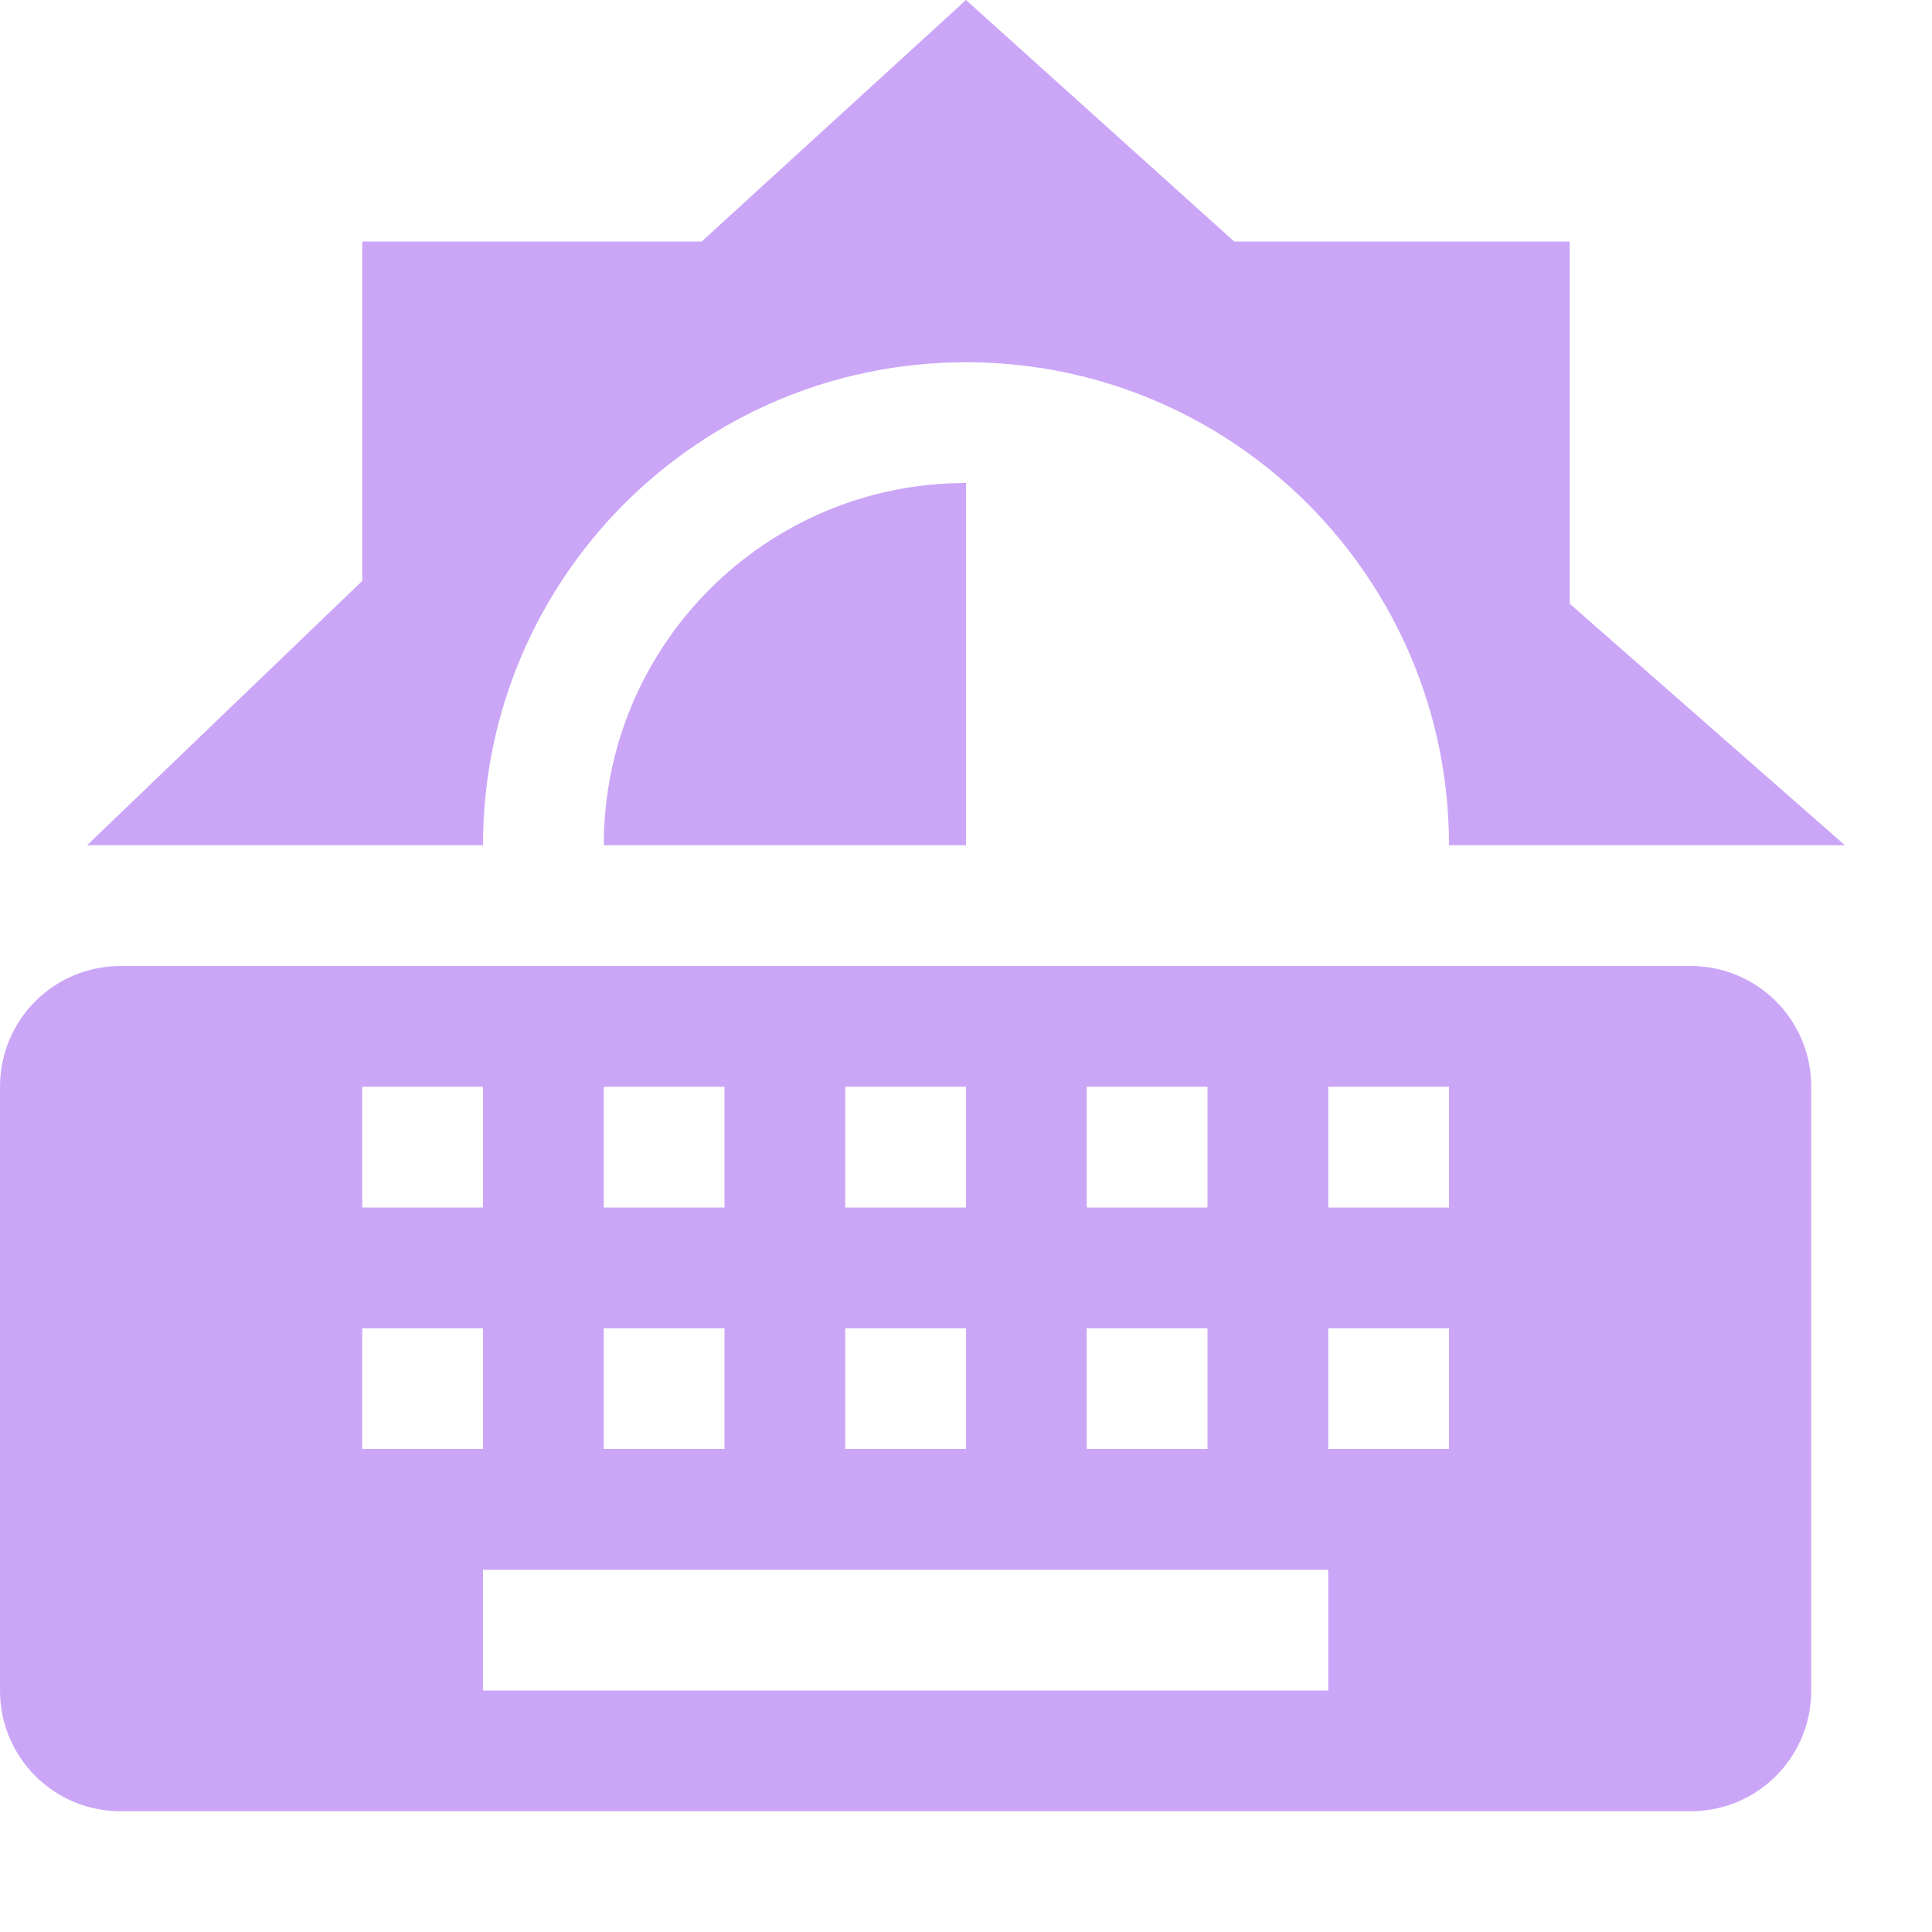
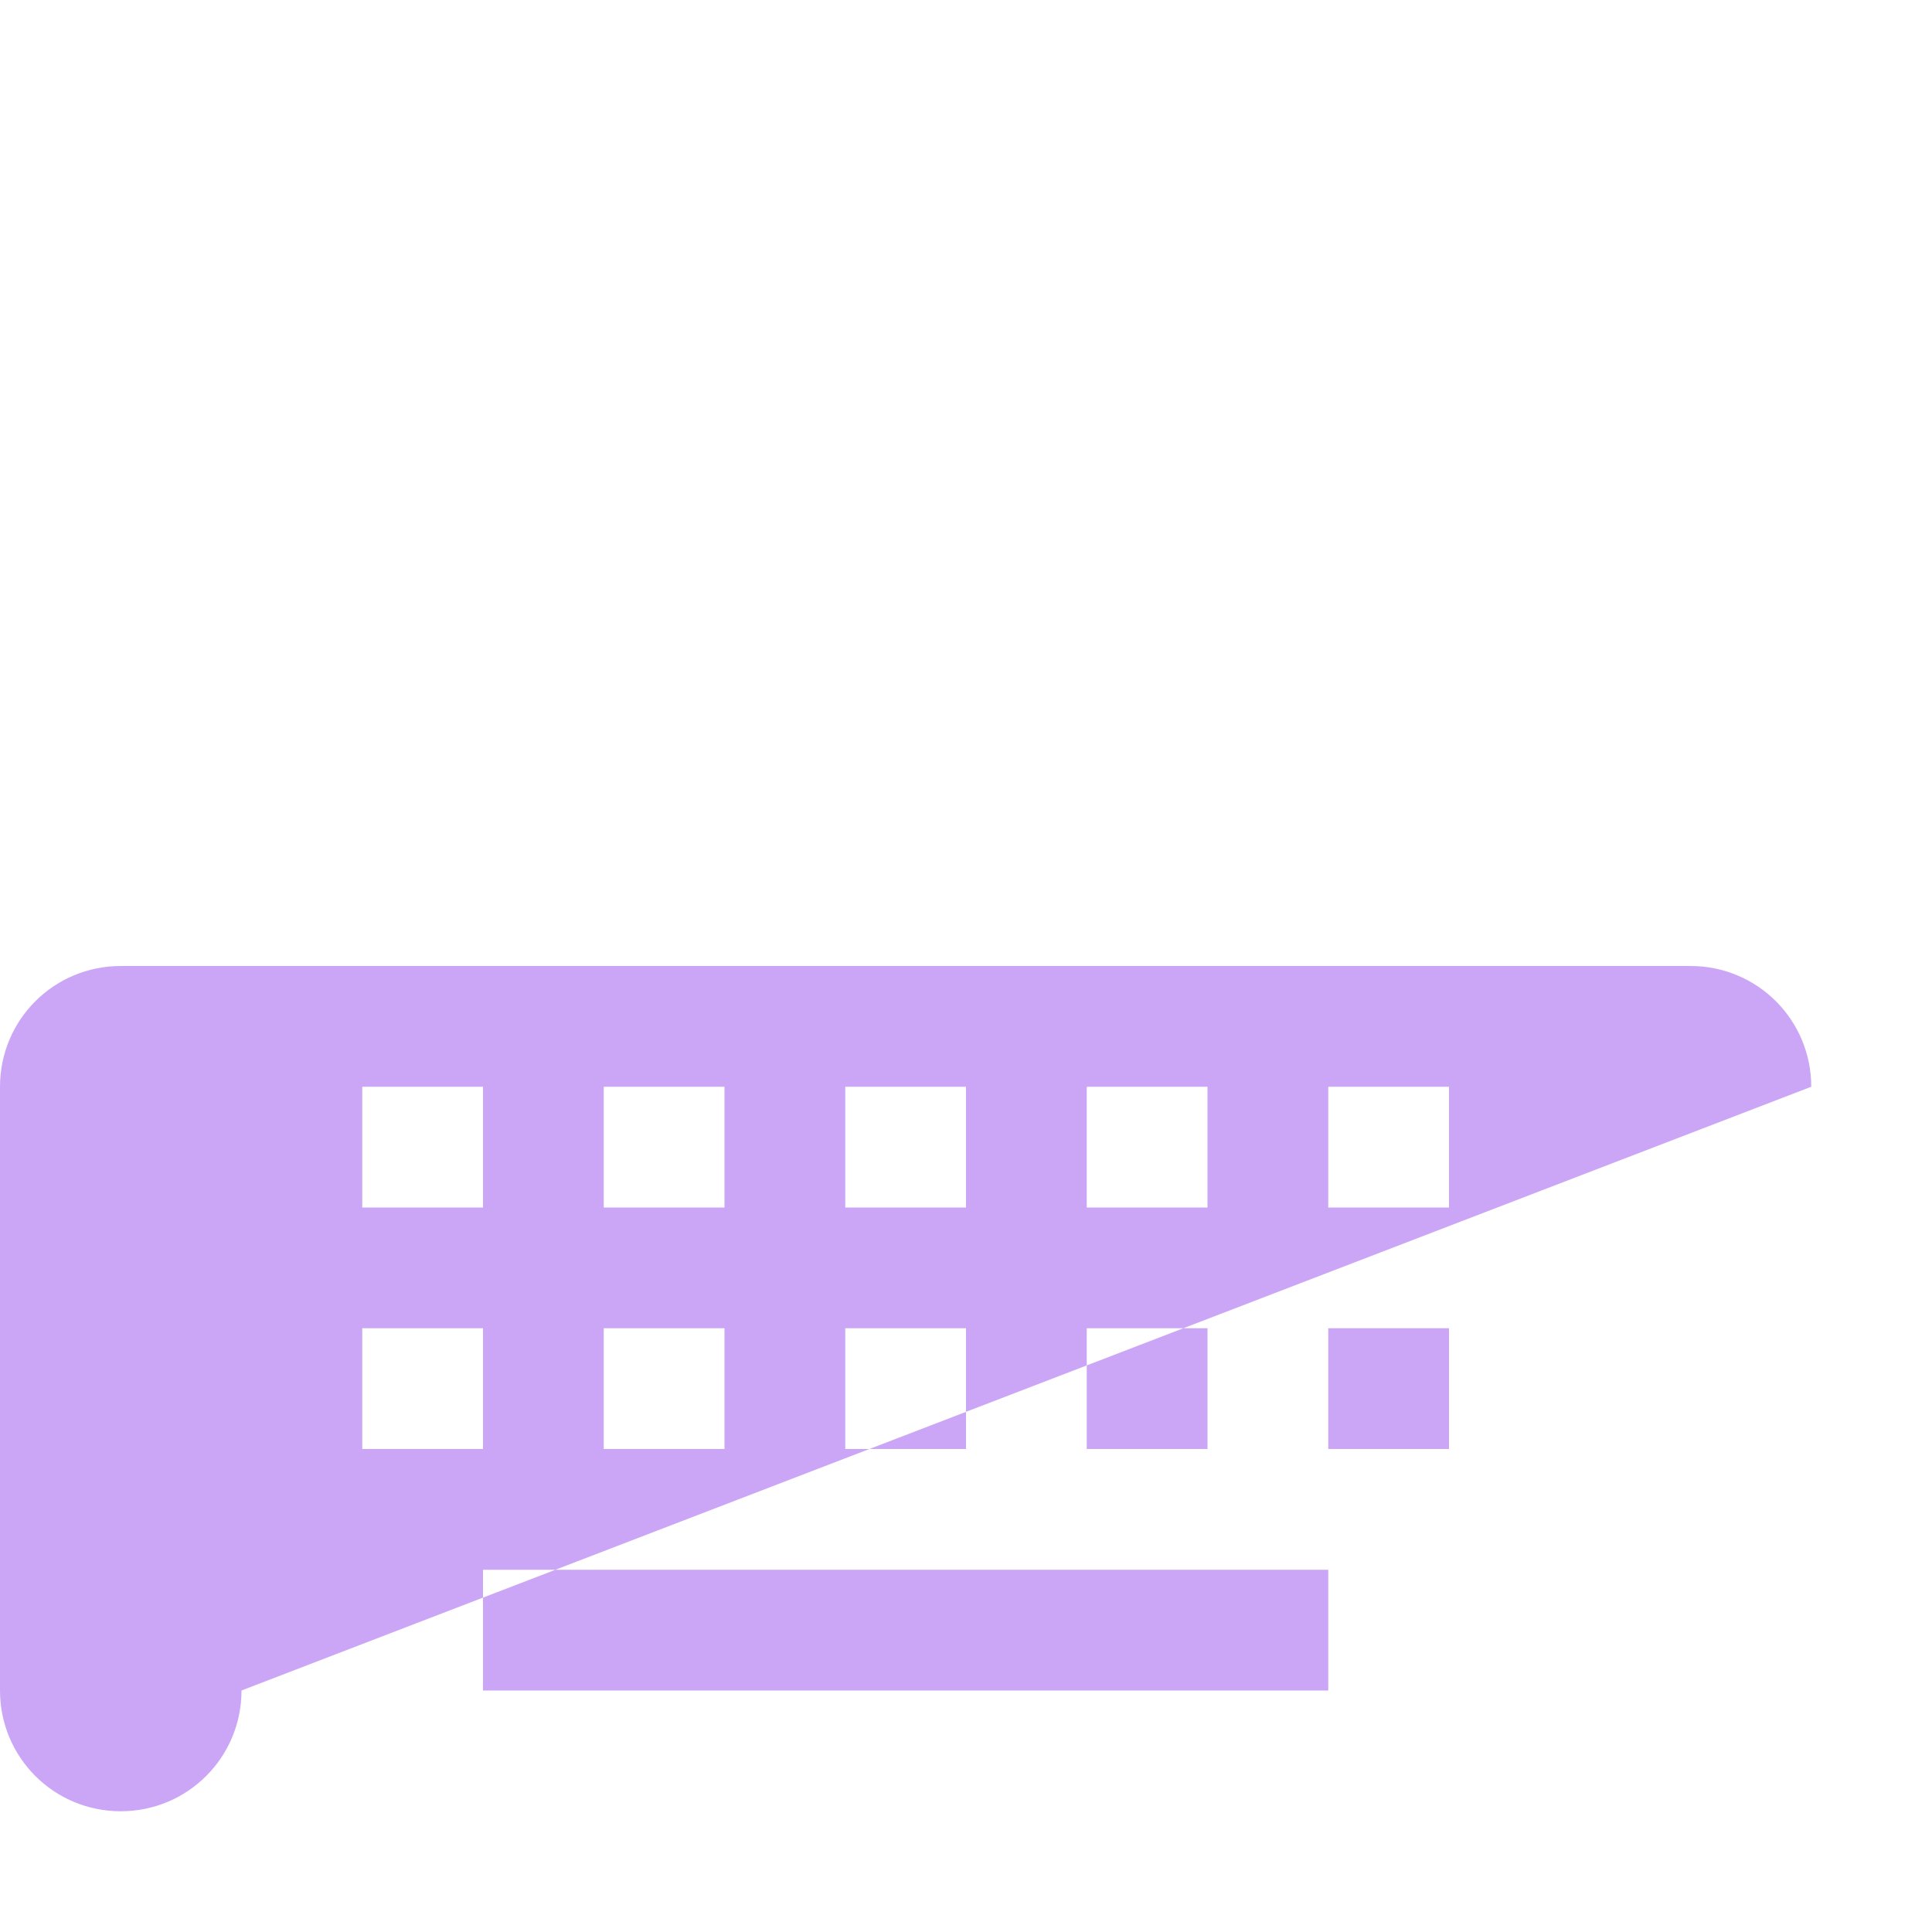
<svg xmlns="http://www.w3.org/2000/svg" width="16" height="16" version="1.1">
  <defs>
    <style id="current-color-scheme" type="text/css">
   .ColorScheme-Text { color:#CBA6F7; } .ColorScheme-Highlight { color:#5294e2; }
  </style>
  </defs>
-   <path style="fill:currentColor" class="ColorScheme-Text" d="M 8,0 5.811,2 H 3 V 4.811 L 0.721,7 H 4 C 4,4.79 5.79,3 8,3 c 2.21,0 4,1.79 4,4 h 3.279 L 13,5 V 2 H 10.221 Z M 8,4 C 6.343,4 5,5.343 5,7 h 3 z" />
-   <path class="ColorScheme-Text" d="M 15,9 C 15,8.446 14.554,8 14,8 H 1 C 0.446,8 0,8.446 0,9 v 5 c 0,0.554 0.446,1 1,1 h 13 c 0.554,0 1,-0.446 1,-1 z m -3,0 v 1 H 11 V 9 Z m 0,2 v 1 h -1 v -1 z m -1,2 v 1 H 4 V 13 Z M 10,9 v 1 H 9 V 9 Z m 0,2 v 1 H 9 V 11 Z M 8,9 v 1 H 7 V 9 Z m 0,2 v 1 H 7 V 11 Z M 6,9 v 1 H 5 V 9 Z m 0,2 v 1 H 5 V 11 Z M 4,9 v 1 h -1 V 9 Z m 0,2 v 1 h -1 v -1 z" style="fill:currentColor;fill-rule:evenodd" />
+   <path class="ColorScheme-Text" d="M 15,9 C 15,8.446 14.554,8 14,8 H 1 C 0.446,8 0,8.446 0,9 v 5 c 0,0.554 0.446,1 1,1 c 0.554,0 1,-0.446 1,-1 z m -3,0 v 1 H 11 V 9 Z m 0,2 v 1 h -1 v -1 z m -1,2 v 1 H 4 V 13 Z M 10,9 v 1 H 9 V 9 Z m 0,2 v 1 H 9 V 11 Z M 8,9 v 1 H 7 V 9 Z m 0,2 v 1 H 7 V 11 Z M 6,9 v 1 H 5 V 9 Z m 0,2 v 1 H 5 V 11 Z M 4,9 v 1 h -1 V 9 Z m 0,2 v 1 h -1 v -1 z" style="fill:currentColor;fill-rule:evenodd" />
</svg>